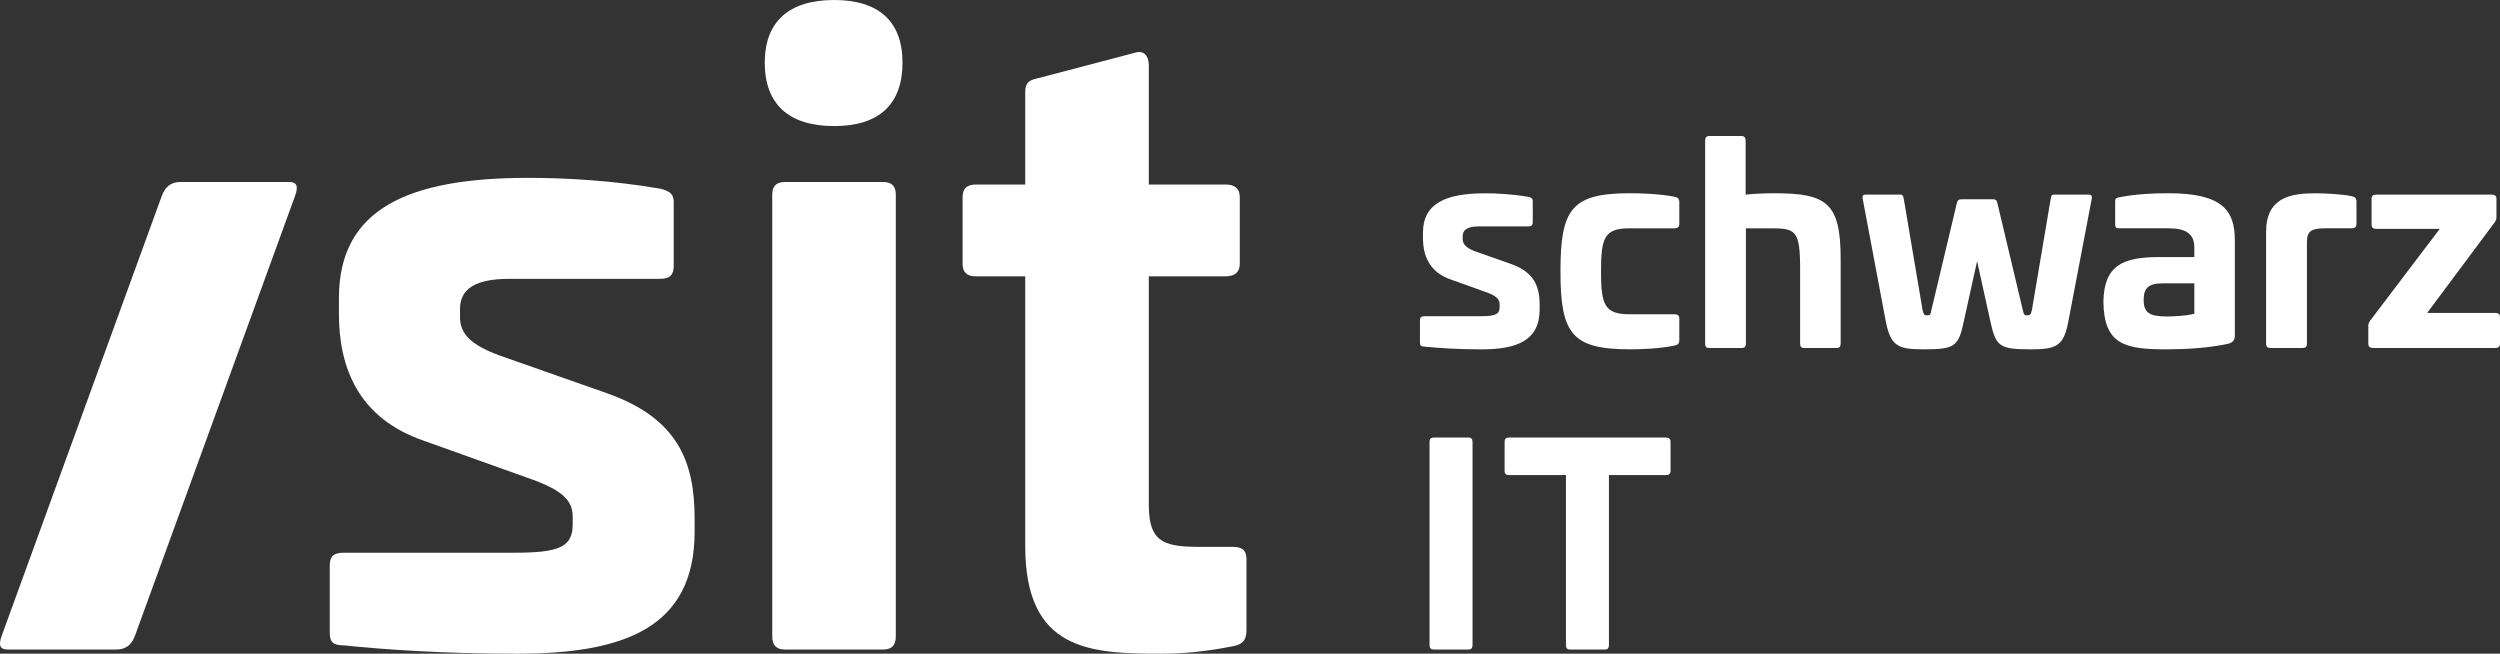
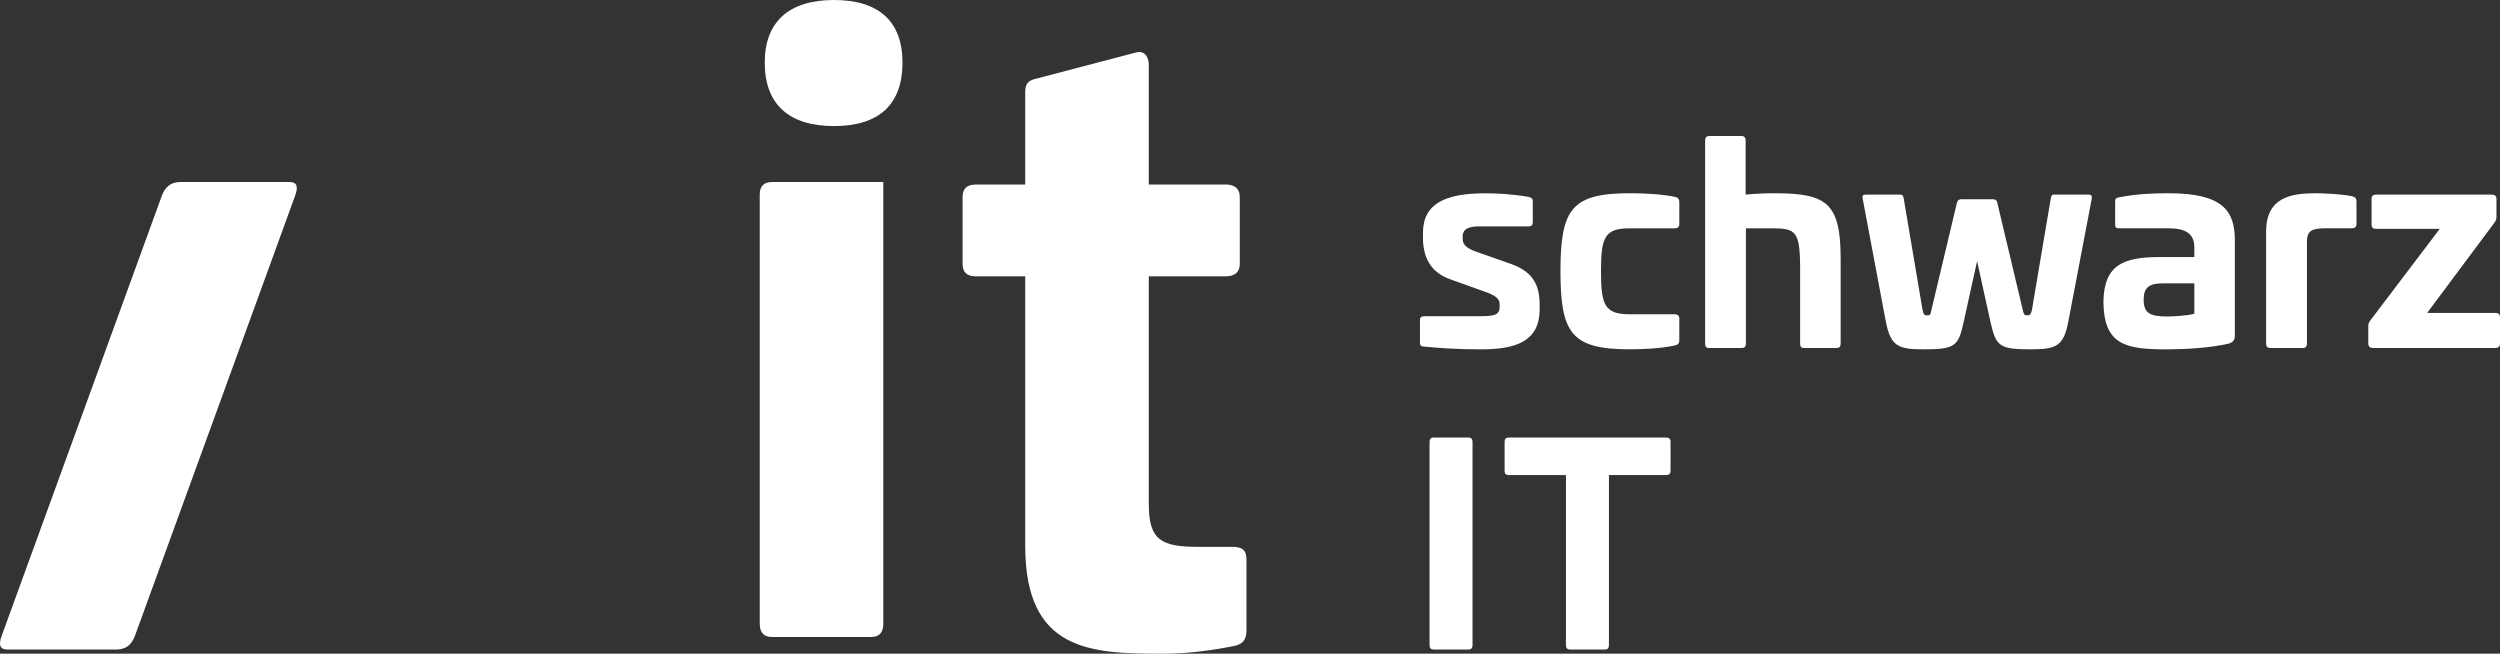
<svg xmlns="http://www.w3.org/2000/svg" id="logo" version="1.1" viewBox="0 0 151.562 39.63">
  <rect x="0" y="0" width="151.562" height="39.63" fill="#333333" stroke="none" />
  <defs>
    <style>
      .st0 {
        fill: #fff;
      }
    </style>
  </defs>
  <g>
    <path class="st0" d="M92.658,11.931c.199.05.266.116.266.266v1.262c0,.183-.066.266-.281.266h-2.988c-.648,0-.98.183-.98.598v.166c0,.315.199.548.797.764l2.125.747c1.412.498,1.744,1.361,1.744,2.49v.266c0,1.926-1.428,2.424-3.537,2.424-1.443,0-2.639-.083-3.436-.166-.217,0-.283-.066-.283-.249v-1.345c0-.183.084-.249.283-.249h3.402c.881,0,1.146-.116,1.146-.564v-.149c0-.315-.184-.531-.914-.78l-2.041-.73c-1.312-.448-1.693-1.461-1.693-2.523v-.315c0-1.776,1.377-2.391,3.768-2.391.715,0,1.66.05,2.623.216l-.001-.004Z" />
    <path class="st0" d="M101.527,11.931c.182.033.281.116.281.332v1.312c0,.183-.1.266-.281.266h-2.707c-1.527,0-1.76.515-1.76,2.606,0,2.075.232,2.606,1.76,2.606h2.707c.182,0,.281.083.281.249v1.328c0,.199-.1.282-.281.315-.896.199-2.092.232-2.707.232-3.535,0-4.217-.946-4.217-4.731s.682-4.731,4.217-4.731c.615,0,1.811.033,2.707.216Z" />
    <path class="st0" d="M105.579,8.246c.166,0,.25.1.25.266v3.287c.613-.066,1.295-.083,1.76-.083,3.17,0,4,.598,4,3.984v5.13c0,.183-.082.266-.248.266h-1.977c-.166,0-.232-.083-.232-.266v-4.499c0-2.374-.266-2.49-1.793-2.49h-1.494v6.989c0,.183-.082.266-.248.266h-1.992c-.166,0-.232-.083-.232-.266v-12.318c0-.166.082-.266.248-.266h1.959-.001Z" />
    <path class="st0" d="M126.616,11.799c.166,0,.217.05.199.232l-1.428,7.487c-.281,1.478-.746,1.66-2.273,1.66-1.91,0-2.109-.183-2.441-1.66l-.812-3.686-.814,3.686c-.314,1.478-.531,1.66-2.424,1.66-1.543,0-1.992-.183-2.291-1.66l-1.41-7.487c-.033-.183.033-.232.199-.232h2.107c.1,0,.15.05.184.232l1.145,6.773c.066.282.117.315.266.315.184,0,.217-.033.266-.315l1.545-6.491c.049-.183.133-.232.266-.232h1.941c.117,0,.217.05.25.232l1.543,6.491c.066.282.1.315.266.315.15,0,.217-.033.283-.315l1.145-6.773c.033-.183.066-.232.184-.232h2.107-.003Z" />
    <path class="st0" d="M135.488,14.571v5.744c0,.266-.066.415-.365.515-1.162.266-2.623.349-3.77.349-2.49,0-3.801-.266-3.834-2.872.033-2.241,1.195-2.723,3.402-2.723h2.109v-.598c0-.797-.498-1.146-1.561-1.146h-3.006c-.182,0-.232-.05-.232-.249v-1.361c0-.199.066-.232.232-.266,1.014-.199,1.977-.249,3.006-.249,3.287,0,4.018,1.062,4.018,2.855l.001.001ZM131.121,17.177c-.863,0-1.162.282-1.162.996,0,.797.365,1.013,1.412,1.013.332,0,1.178-.033,1.66-.166v-1.843h-1.91Z" />
    <path class="st0" d="M142.595,11.898c.184.05.266.116.266.332v1.361c0,.166-.1.249-.281.249h-1.561c-.863,0-1.162.133-1.162.847v6.143c0,.183-.084.266-.25.266h-1.975c-.166,0-.25-.083-.25-.266v-6.773c0-2.092,1.494-2.341,3.006-2.341.48,0,1.627.05,2.207.183v-.001Z" />
    <path class="st0" d="M151.064,11.799c.184,0,.283.083.283.249v1.129c0,.133-.051.216-.117.315l-4.084,5.479h4.135c.182,0,.281.083.281.249v1.61c0,.183-.1.266-.281.266h-7.404c-.199,0-.299-.083-.299-.266v-1.079c0-.116.033-.199.115-.315l4.217-5.562h-3.852c-.199,0-.281-.083-.281-.249v-1.577c0-.166.082-.249.281-.249h7.006Z" />
  </g>
  <g>
    <path class="st0" d="M89.023,26.527c.166,0,.249.083.249.266v12.318c0,.183-.083.266-.249.266h-2.108c-.166,0-.249-.083-.249-.266v-12.318c0-.183.083-.266.249-.266,0,0,2.108,0,2.108,0Z" />
    <path class="st0" d="M101.011,26.527c.166,0,.266.083.266.249v1.776c0,.166-.1.249-.266.249h-3.47v10.31c0,.183-.083.266-.249.266h-2.108c-.166,0-.249-.083-.249-.266v-10.31h-3.47c-.166,0-.249-.083-.249-.249v-1.776c0-.166.083-.249.249-.249h9.546Z" />
  </g>
  <path class="st0" d="M10.94,11.034h6.59c.503,0,.555.303.355.85-2.424,6.661-7.273,19.982-9.697,26.643-.199.548-.542.85-1.134.85H.464c-.503,0-.555-.303-.355-.85,2.424-6.661,7.273-19.982,9.697-26.643.199-.548.542-.85,1.134-.85Z" />
  <g>
-     <path class="st0" d="M40.033,11.439c.607.152.811.354.811.81v3.847c0,.557-.203.81-.861.81h-9.109c-1.975,0-2.986.557-2.986,1.822v.506c0,.962.607,1.67,2.43,2.328l6.479,2.278c4.301,1.518,5.314,4.15,5.314,7.592v.81c0,5.871-4.354,7.39-10.781,7.39-4.404,0-8.047-.253-10.477-.506-.658,0-.861-.202-.861-.759v-4.1c0-.557.254-.759.861-.759h10.375c2.684,0,3.492-.354,3.492-1.721v-.456c0-.962-.557-1.62-2.783-2.379l-6.227-2.227c-3.998-1.367-5.162-4.454-5.162-7.693v-.962c0-5.416,4.201-7.288,11.49-7.288,2.176,0,5.061.152,7.996.658l-.001-.001Z" />
-     <path class="st0" d="M54.714,3.796c0,2.531-1.418,3.847-4.15,3.847s-4.201-1.316-4.201-3.847C46.363,1.316,47.83,0,50.564,0s4.15,1.316,4.15,3.796ZM53.55,11.034c.506,0,.758.253.758.759v26.774c0,.557-.252.81-.758.81h-5.973c-.506,0-.76-.253-.76-.81V11.793c0-.506.254-.759.76-.759h5.973Z" />
+     <path class="st0" d="M54.714,3.796c0,2.531-1.418,3.847-4.15,3.847s-4.201-1.316-4.201-3.847C46.363,1.316,47.83,0,50.564,0s4.15,1.316,4.15,3.796ZM53.55,11.034v26.774c0,.557-.252.81-.758.81h-5.973c-.506,0-.76-.253-.76-.81V11.793c0-.506.254-.759.76-.759h5.973Z" />
    <path class="st0" d="M68.835,3.189c.506-.152.811.202.811.759v7.238h4.656c.557,0,.859.253.859.759v4.049c0,.506-.303.759-.859.759h-4.656v13.818c0,2.176.76,2.581,2.986,2.581h2.074c.607,0,.861.202.861.759v4.302c0,.607-.254.86-.811.962-1.771.354-3.188.456-4.303.456-4.352,0-8.299-.152-8.299-6.529v-16.348h-2.986c-.557,0-.811-.253-.811-.759v-4.049c0-.506.254-.759.811-.759h2.986v-5.618c0-.506.201-.708.707-.81l5.973-1.569.001-.001Z" />
  </g>
</svg>